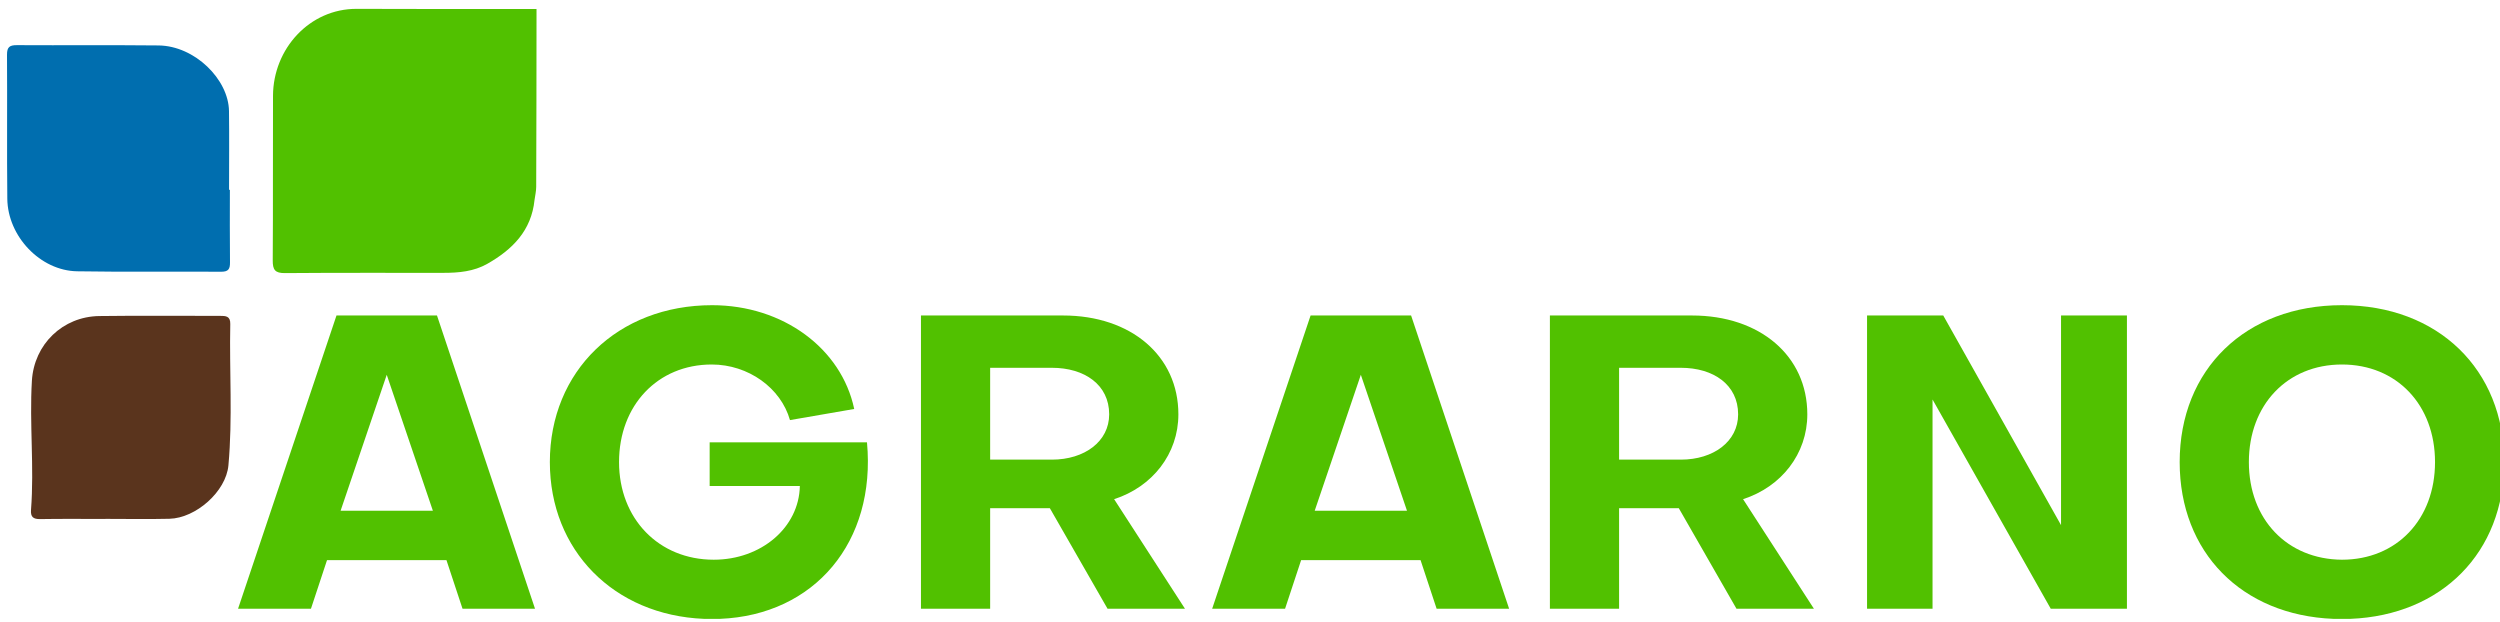
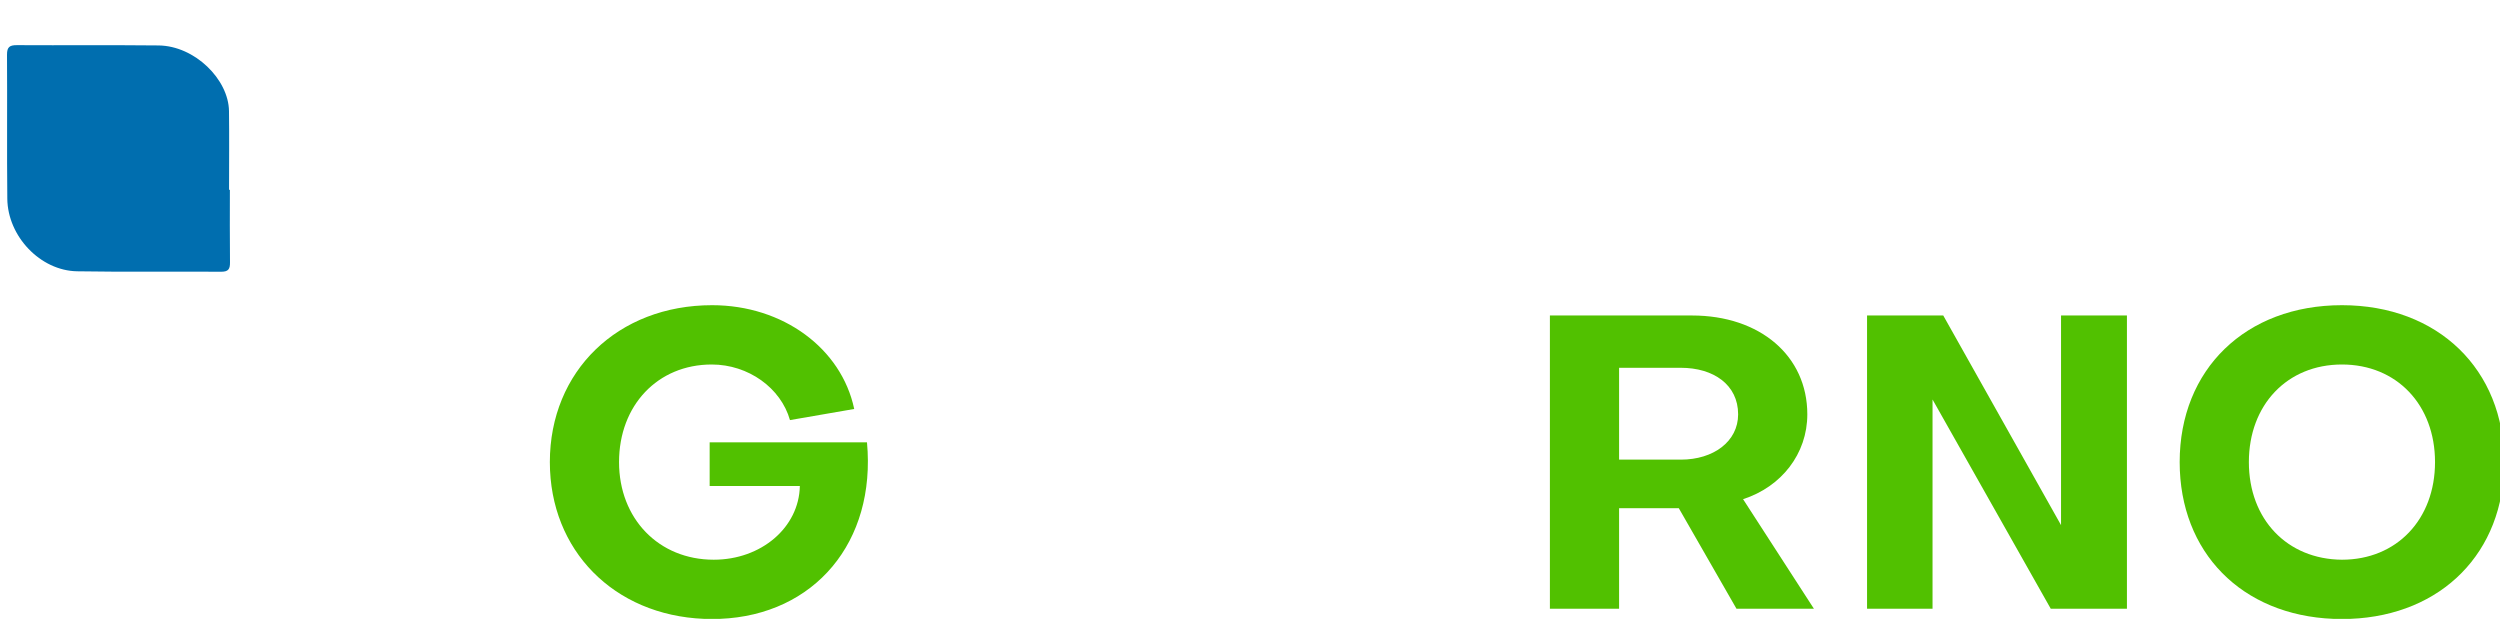
<svg xmlns="http://www.w3.org/2000/svg" width="100%" height="100%" viewBox="0 0 217 54" xml:space="preserve" style="fill-rule:evenodd;clip-rule:evenodd;stroke-linejoin:round;stroke-miterlimit:2;">
  <g transform="matrix(1,0,0,1,-39,-16)">
    <g id="логотип" transform="matrix(0.059,0,0,0.059,39.608,16.612)">
      <g transform="matrix(4.167,0,0,4.167,0,0)">
-         <path d="M107.312,212.426L81.575,212.426L116.326,108.896L151.808,108.896L186.415,212.426L160.822,212.426L155.15,195.27L112.983,195.27L107.312,212.426ZM117.781,177.82L150.353,177.82L134.067,129.833L117.781,177.82Z" style="fill:rgb(81,193,0);" />
-       </g>
+         </g>
      <g transform="matrix(4.167,0,0,4.167,0,0)">
        <path d="M279.92,169.094L248.076,169.094L248.076,153.68L303.622,153.68C306.874,188.906 285.08,214.629 251.763,216L246.052,216C214.266,214.692 191.656,191.856 191.656,160.659C191.656,128.526 215.648,105.261 248.948,105.261C273.957,105.261 294.607,120.528 299.113,141.903L276.43,145.828C273.229,134.487 261.743,126.2 248.801,126.2C229.752,126.2 216.084,140.595 216.084,160.659C216.084,180.582 230.044,195.121 249.528,195.121C266.25,195.121 279.629,183.781 279.92,169.094Z" style="fill:rgb(81,193,0);" />
      </g>
      <g transform="matrix(4.167,0,0,4.167,0,0)">
-         <path d="M347.106,212.426L322.678,212.426L322.678,108.896L372.846,108.896C396.838,108.896 413.561,123.147 413.561,143.793C413.561,157.752 404.398,169.385 390.875,173.746L415.887,212.426L388.549,212.426L368.192,176.945L347.106,176.945L347.106,212.426ZM347.106,127.363L347.106,159.787L368.92,159.787C380.406,159.787 389.131,153.392 389.131,143.793C389.131,133.324 380.406,127.363 368.92,127.363L347.106,127.363Z" style="fill:rgb(81,193,0);" />
-       </g>
+         </g>
      <g transform="matrix(4.167,0,0,4.167,0,0)">
-         <path d="M451.228,212.426L425.49,212.426L460.241,108.896L495.724,108.896L530.329,212.426L504.737,212.426L499.065,195.27L456.898,195.27L451.228,212.426ZM461.695,177.82L494.269,177.82L477.981,129.833L461.695,177.82Z" style="fill:rgb(81,193,0);" />
-       </g>
+         </g>
      <g transform="matrix(4.167,0,0,4.167,0,0)">
        <path d="M569.158,212.426L544.729,212.426L544.729,108.896L594.897,108.896C618.891,108.896 635.612,123.147 635.612,143.793C635.612,157.752 626.45,169.385 612.928,173.746L637.938,212.426L610.602,212.426L590.244,176.945L569.158,176.945L569.158,212.426ZM569.158,127.363L569.158,159.787L590.972,159.787C602.457,159.787 611.185,153.392 611.185,143.793C611.185,133.324 602.457,127.363 590.972,127.363L569.158,127.363Z" style="fill:rgb(81,193,0);" />
      </g>
      <g transform="matrix(4.167,0,0,4.167,0,0)">
        <path d="M725.189,182.909L725.189,108.896L748.455,108.896L748.455,212.426L721.557,212.426L679.822,138.56L679.822,212.426L656.701,212.426L656.701,108.896L683.604,108.896L725.189,182.909Z" style="fill:rgb(81,193,0);" />
      </g>
      <g transform="matrix(4.167,0,0,4.167,0,0)">
        <path d="M827.368,216L821.354,216C788.976,214.707 767.075,192.542 767.075,160.659C767.075,127.943 790.341,105.261 824.367,105.261C858.247,105.261 881.659,127.943 881.659,160.659C881.659,192.542 859.622,214.707 827.368,216ZM791.504,160.659C791.504,180.873 805.027,194.978 824.367,195.121C843.707,195.121 857.229,180.873 857.229,160.659C857.229,140.448 843.707,126.2 824.367,126.2C805.027,126.2 791.504,140.448 791.504,160.659Z" style="fill:rgb(81,193,0);" />
      </g>
      <g transform="matrix(4.167,0,0,4.167,0,0)">
        <path d="M75.582,93.448C78.147,93.465 78.755,92.514 78.727,90.159C78.625,81.615 78.687,73.069 78.687,64.523L78.397,64.523C78.397,55.257 78.493,45.991 78.374,36.727C78.23,25.533 66.281,13.688 53.492,13.555C36.838,13.381 20.18,13.544 3.523,13.451C0.971,13.437 -0.02,14.067 0,16.837C0.119,33.782 -0.071,50.73 0.108,67.673C0.25,80.982 11.786,93.078 24.746,93.293C41.688,93.574 58.637,93.336 75.582,93.448Z" style="fill:rgb(0,110,175);" />
      </g>
      <g transform="matrix(4.167,0,0,4.167,0,0)">
-         <path d="M78.828,111.892C78.888,109.059 77.2,109.025 75.15,109.029C60.957,109.061 46.762,108.902 32.571,109.093C19.679,109.269 9.555,119.051 8.786,131.965C7.882,147.146 9.649,162.355 8.476,177.536C8.284,180.009 9.25,180.818 11.716,180.777C19.391,180.65 27.069,180.731 34.745,180.731L34.745,180.704C42.276,180.704 49.81,180.849 57.337,180.668C66.679,180.443 77.329,171.056 78.172,161.812C79.688,145.205 78.48,128.532 78.828,111.892Z" style="fill:rgb(90,52,29);" />
-       </g>
+         </g>
      <g transform="matrix(4.167,0,0,4.167,0,0)">
-         <path d="M186.618,0.695C165.568,0.695 144.519,0.722 123.47,0.636C106.807,0.568 93.982,14.754 93.914,31.298C93.827,50.68 93.958,70.053 93.818,89.427C93.793,92.755 94.609,93.963 98.138,93.929C116.791,93.773 135.442,93.868 154.094,93.842C159.466,93.842 164.776,93.381 169.591,90.644C178.474,85.603 185.132,78.918 186.244,68.132C186.453,66.568 186.835,65.004 186.835,63.448C186.915,43.266 186.939,23.093 186.948,2.911L186.948,0.695L186.618,0.695Z" style="fill:rgb(81,193,0);" />
-       </g>
+         </g>
    </g>
  </g>
</svg>